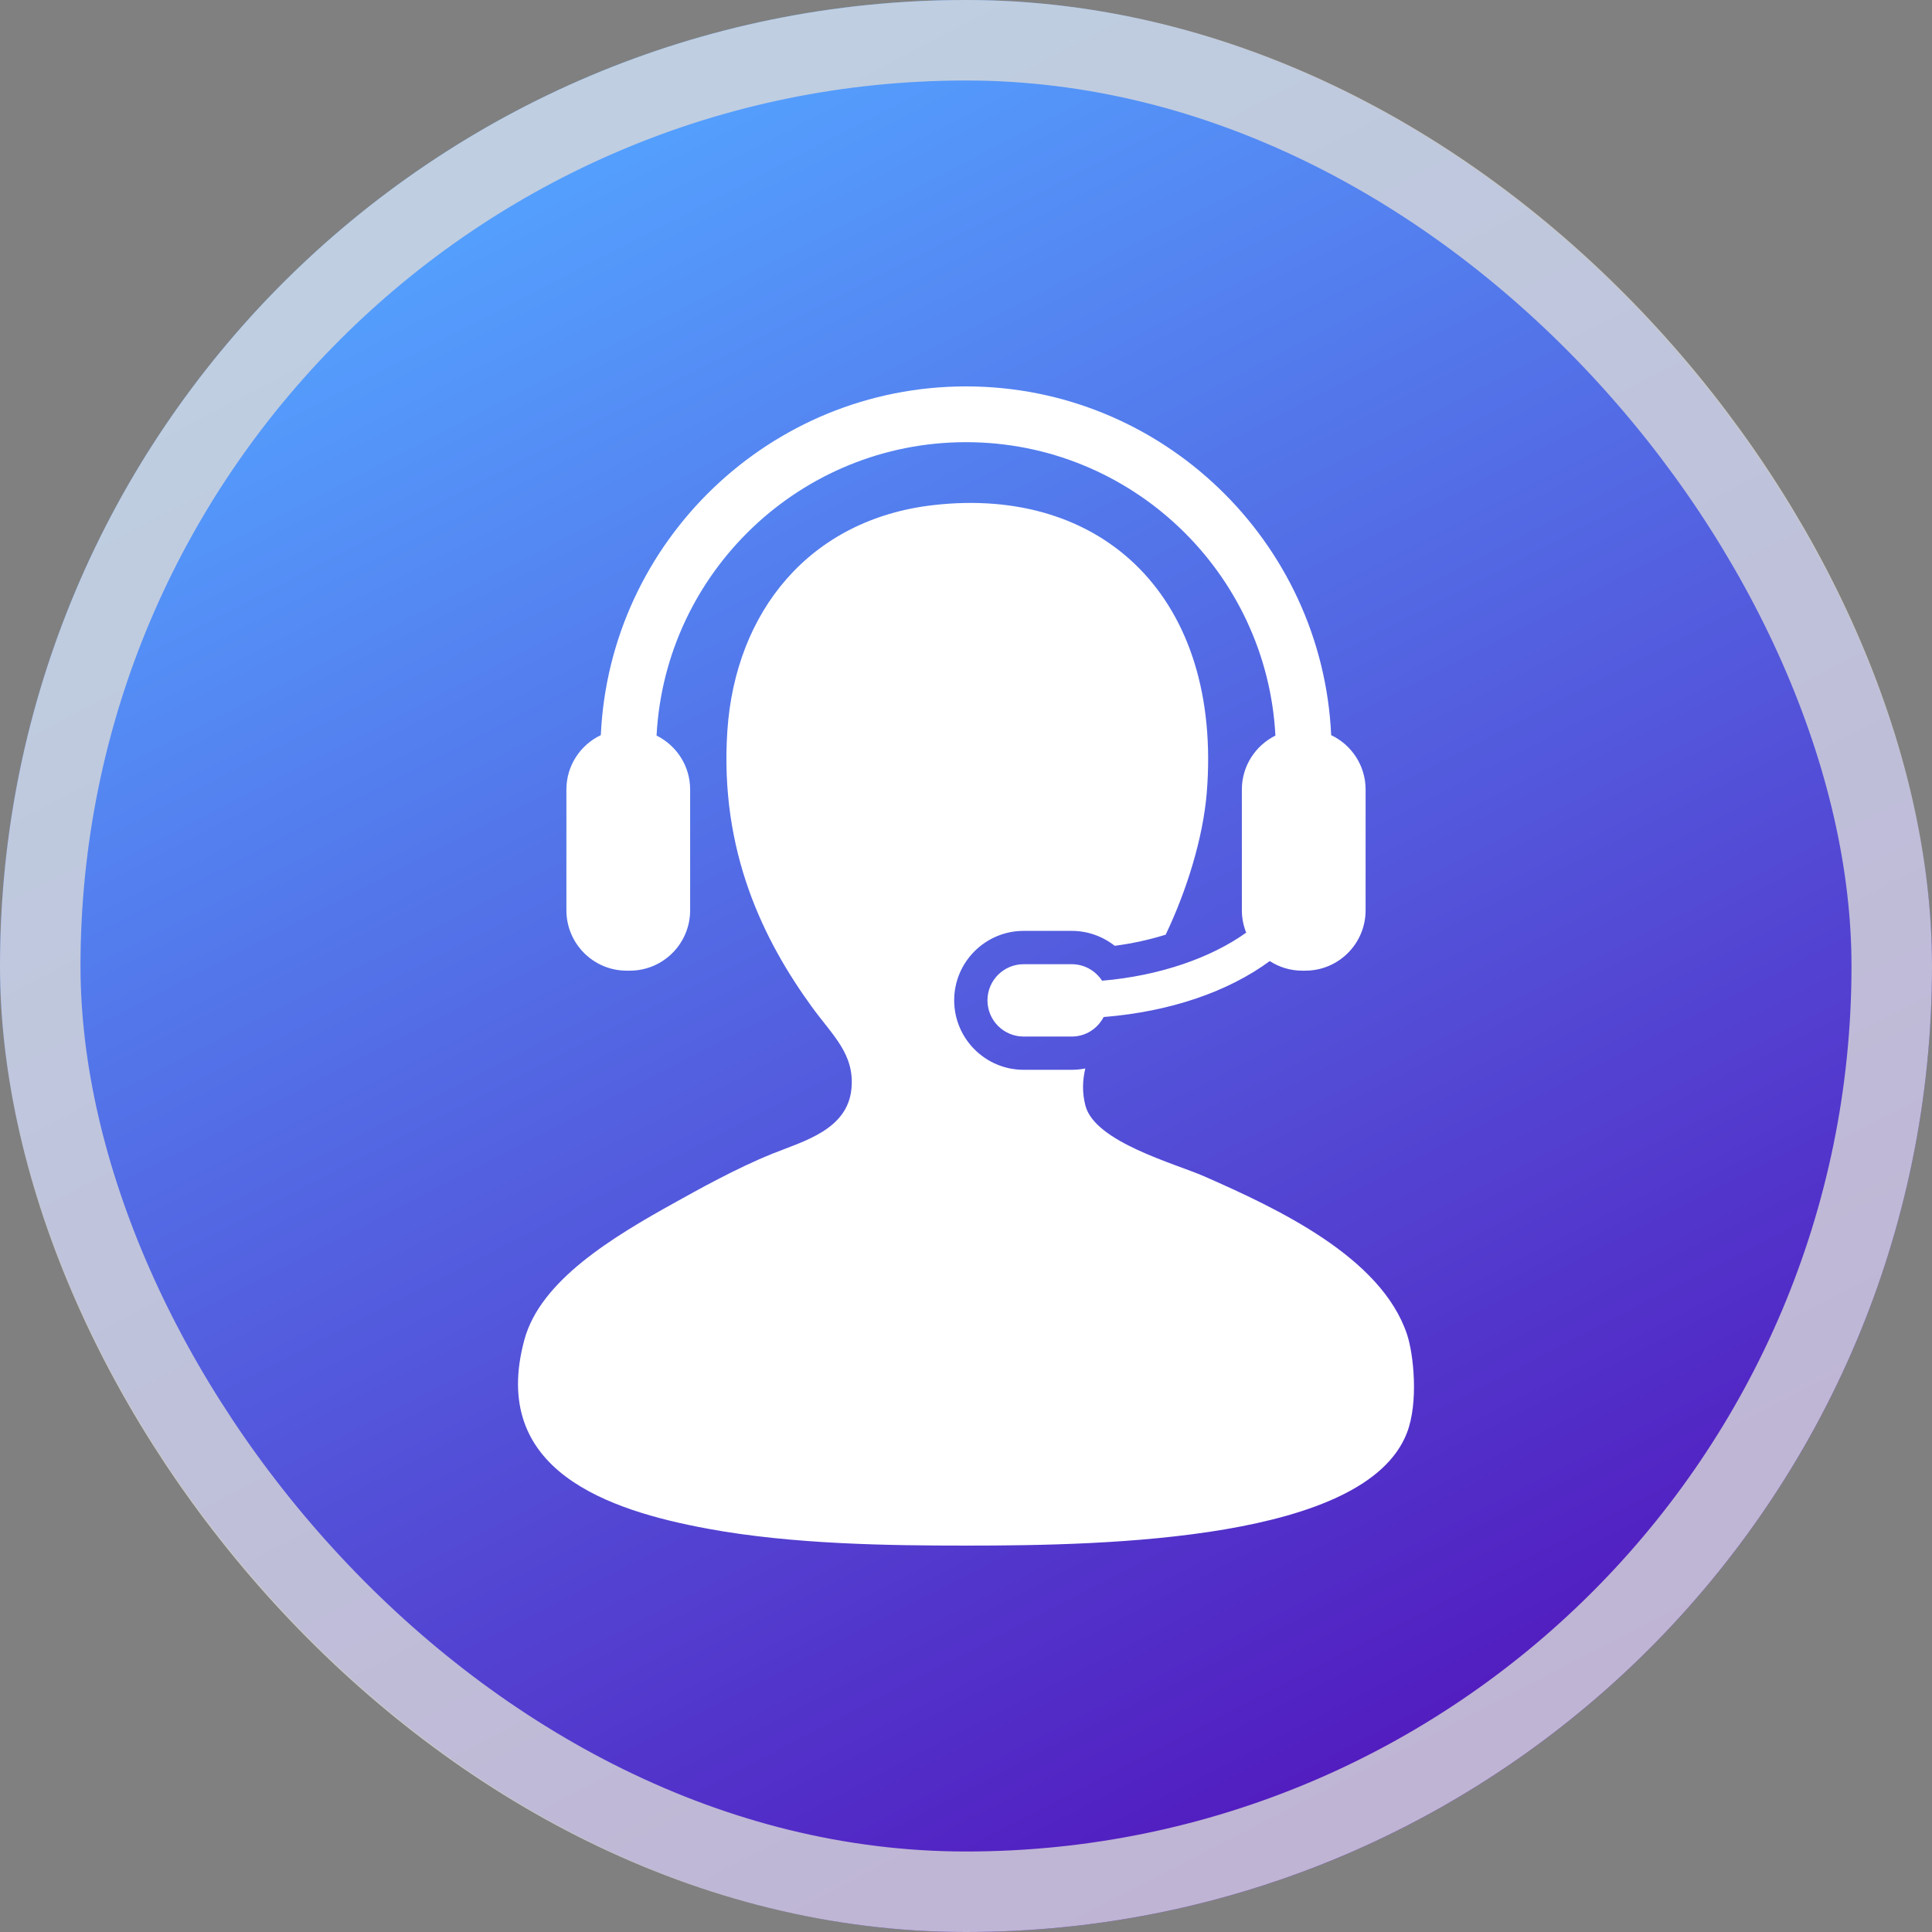
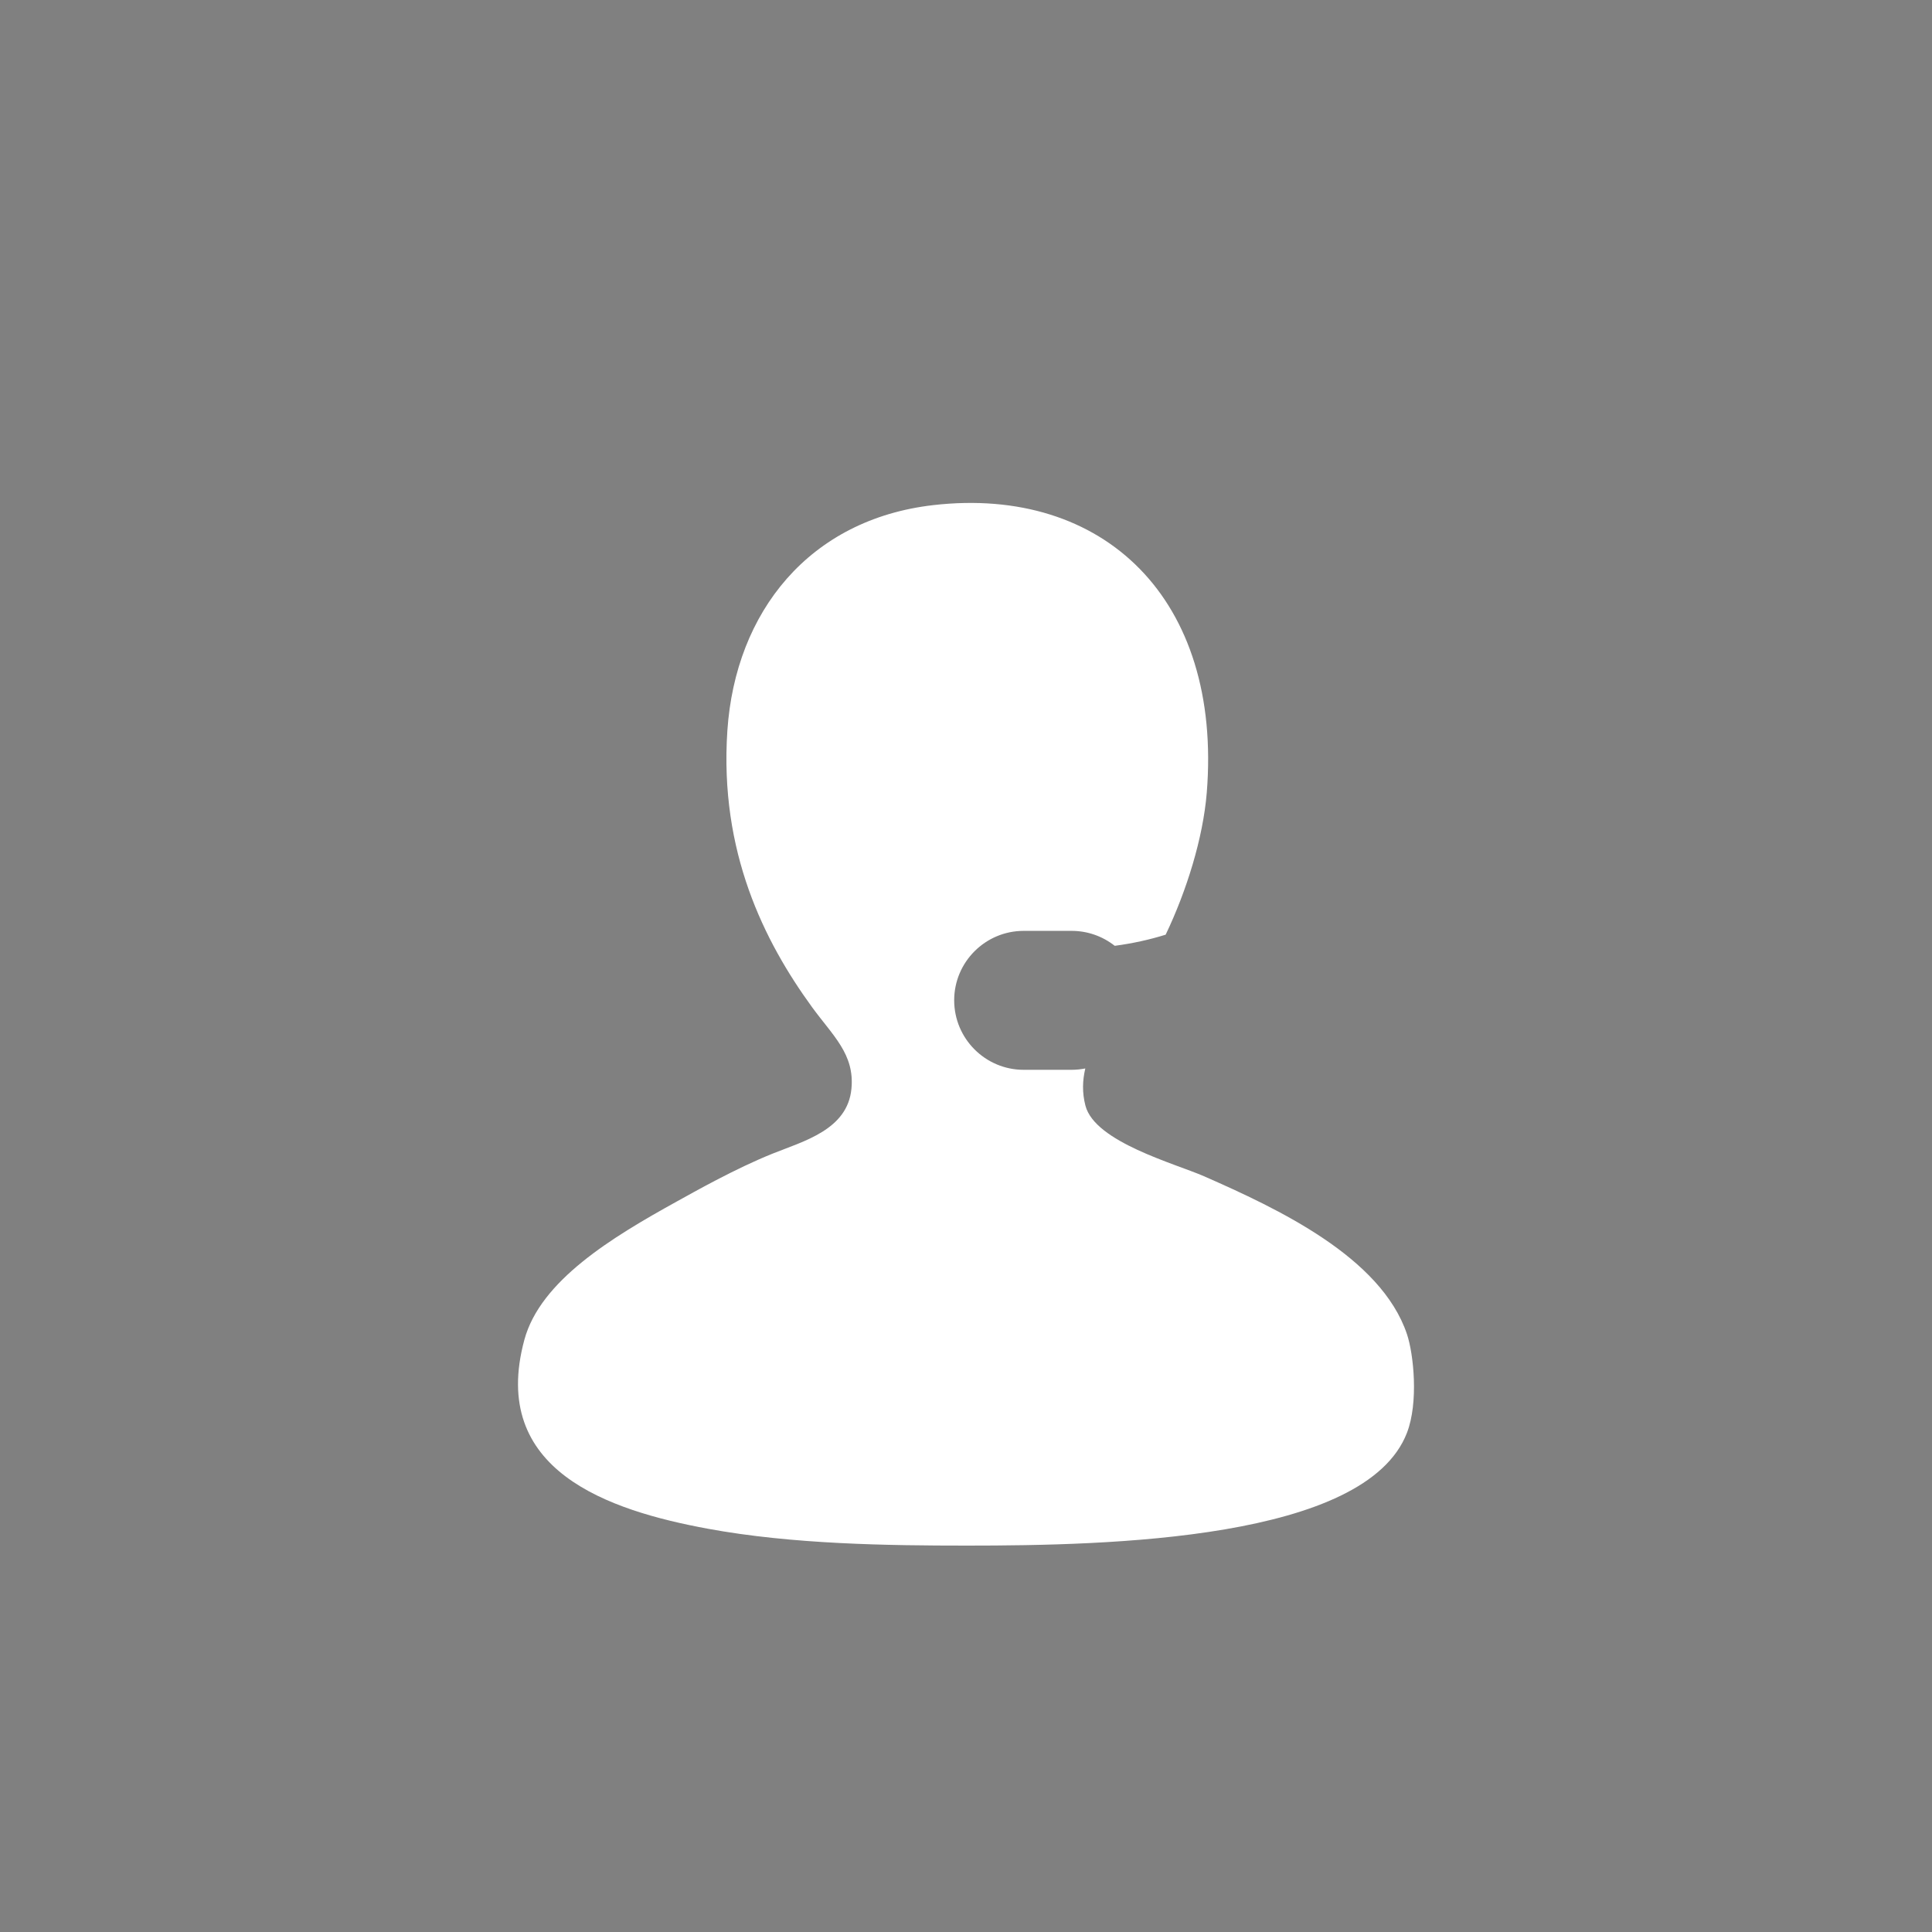
<svg xmlns="http://www.w3.org/2000/svg" width="60" height="60" viewBox="0 0 60 60" fill="none">
  <rect x="0" y="0" width="60" height="60" fill="#808080" stroke="none" />
-   <rect width="60" height="60" rx="30" fill="url(#paint0_linear_371_1200)" />
-   <rect x="1.25" y="1.25" width="57.5" height="57.5" rx="28.75" stroke="#D9D9D9" stroke-opacity="0.804" stroke-width="2.5" />
  <path d="M43.694 41.432C42.888 39.035 39.677 37.534 37.388 36.528C36.491 36.135 34.008 35.469 33.71 34.34C33.603 33.933 33.618 33.549 33.705 33.182C33.567 33.208 33.427 33.224 33.282 33.224H31.791C30.6 33.224 29.633 32.255 29.633 31.065C29.633 29.876 30.601 28.909 31.791 28.909H33.282C33.775 28.909 34.242 29.076 34.619 29.373C35.172 29.3 35.705 29.182 36.201 29.027C36.854 27.66 37.362 26.026 37.477 24.619C37.963 18.6 34.273 15.078 28.983 15.687C25.136 16.13 22.838 18.998 22.589 22.691C22.338 26.455 23.734 29.235 25.216 31.274C25.865 32.166 26.547 32.739 26.442 33.813C26.321 35.084 24.962 35.438 23.991 35.828C22.84 36.291 21.6 36.992 21.014 37.316C18.997 38.431 16.783 39.772 16.285 41.607C15.183 45.675 18.905 46.907 21.977 47.475C24.614 47.962 27.587 48 30.033 48C34.456 48 42.411 47.823 43.694 44.498C44.059 43.554 43.902 42.05 43.694 41.432Z" fill="white" />
-   <path d="M34.226 30.457C34.024 30.149 33.678 29.944 33.283 29.944H31.792C31.169 29.944 30.667 30.447 30.667 31.066C30.667 31.688 31.169 32.191 31.792 32.191H33.283C33.719 32.191 34.088 31.943 34.275 31.584C36.354 31.42 38.163 30.785 39.433 29.847C39.724 30.035 40.069 30.145 40.441 30.145H40.535C41.572 30.145 42.41 29.306 42.41 28.268V24.52C42.41 23.774 41.972 23.13 41.341 22.831C41.066 16.814 36.085 12 30 12C23.915 12 18.933 16.814 18.659 22.831C18.027 23.13 17.59 23.774 17.59 24.52V28.268C17.59 29.306 18.429 30.145 19.463 30.145H19.558C20.593 30.145 21.433 29.306 21.433 28.268V24.52C21.433 23.785 21.008 23.15 20.39 22.844C20.657 17.774 24.864 13.732 30 13.732C35.134 13.732 39.343 17.774 39.609 22.844C38.992 23.151 38.567 23.785 38.567 24.52V28.268C38.567 28.516 38.616 28.748 38.701 28.964C37.608 29.746 36.017 30.304 34.226 30.457Z" fill="white" />
  <defs>
    <linearGradient id="paint0_linear_371_1200" x1="15.429" y1="5.143" x2="42.857" y2="58.286" gradientUnits="userSpaceOnUse">
      <stop stop-color="#54A2FF" />
      <stop offset="1" stop-color="#5215BC" />
    </linearGradient>
  </defs>
</svg>